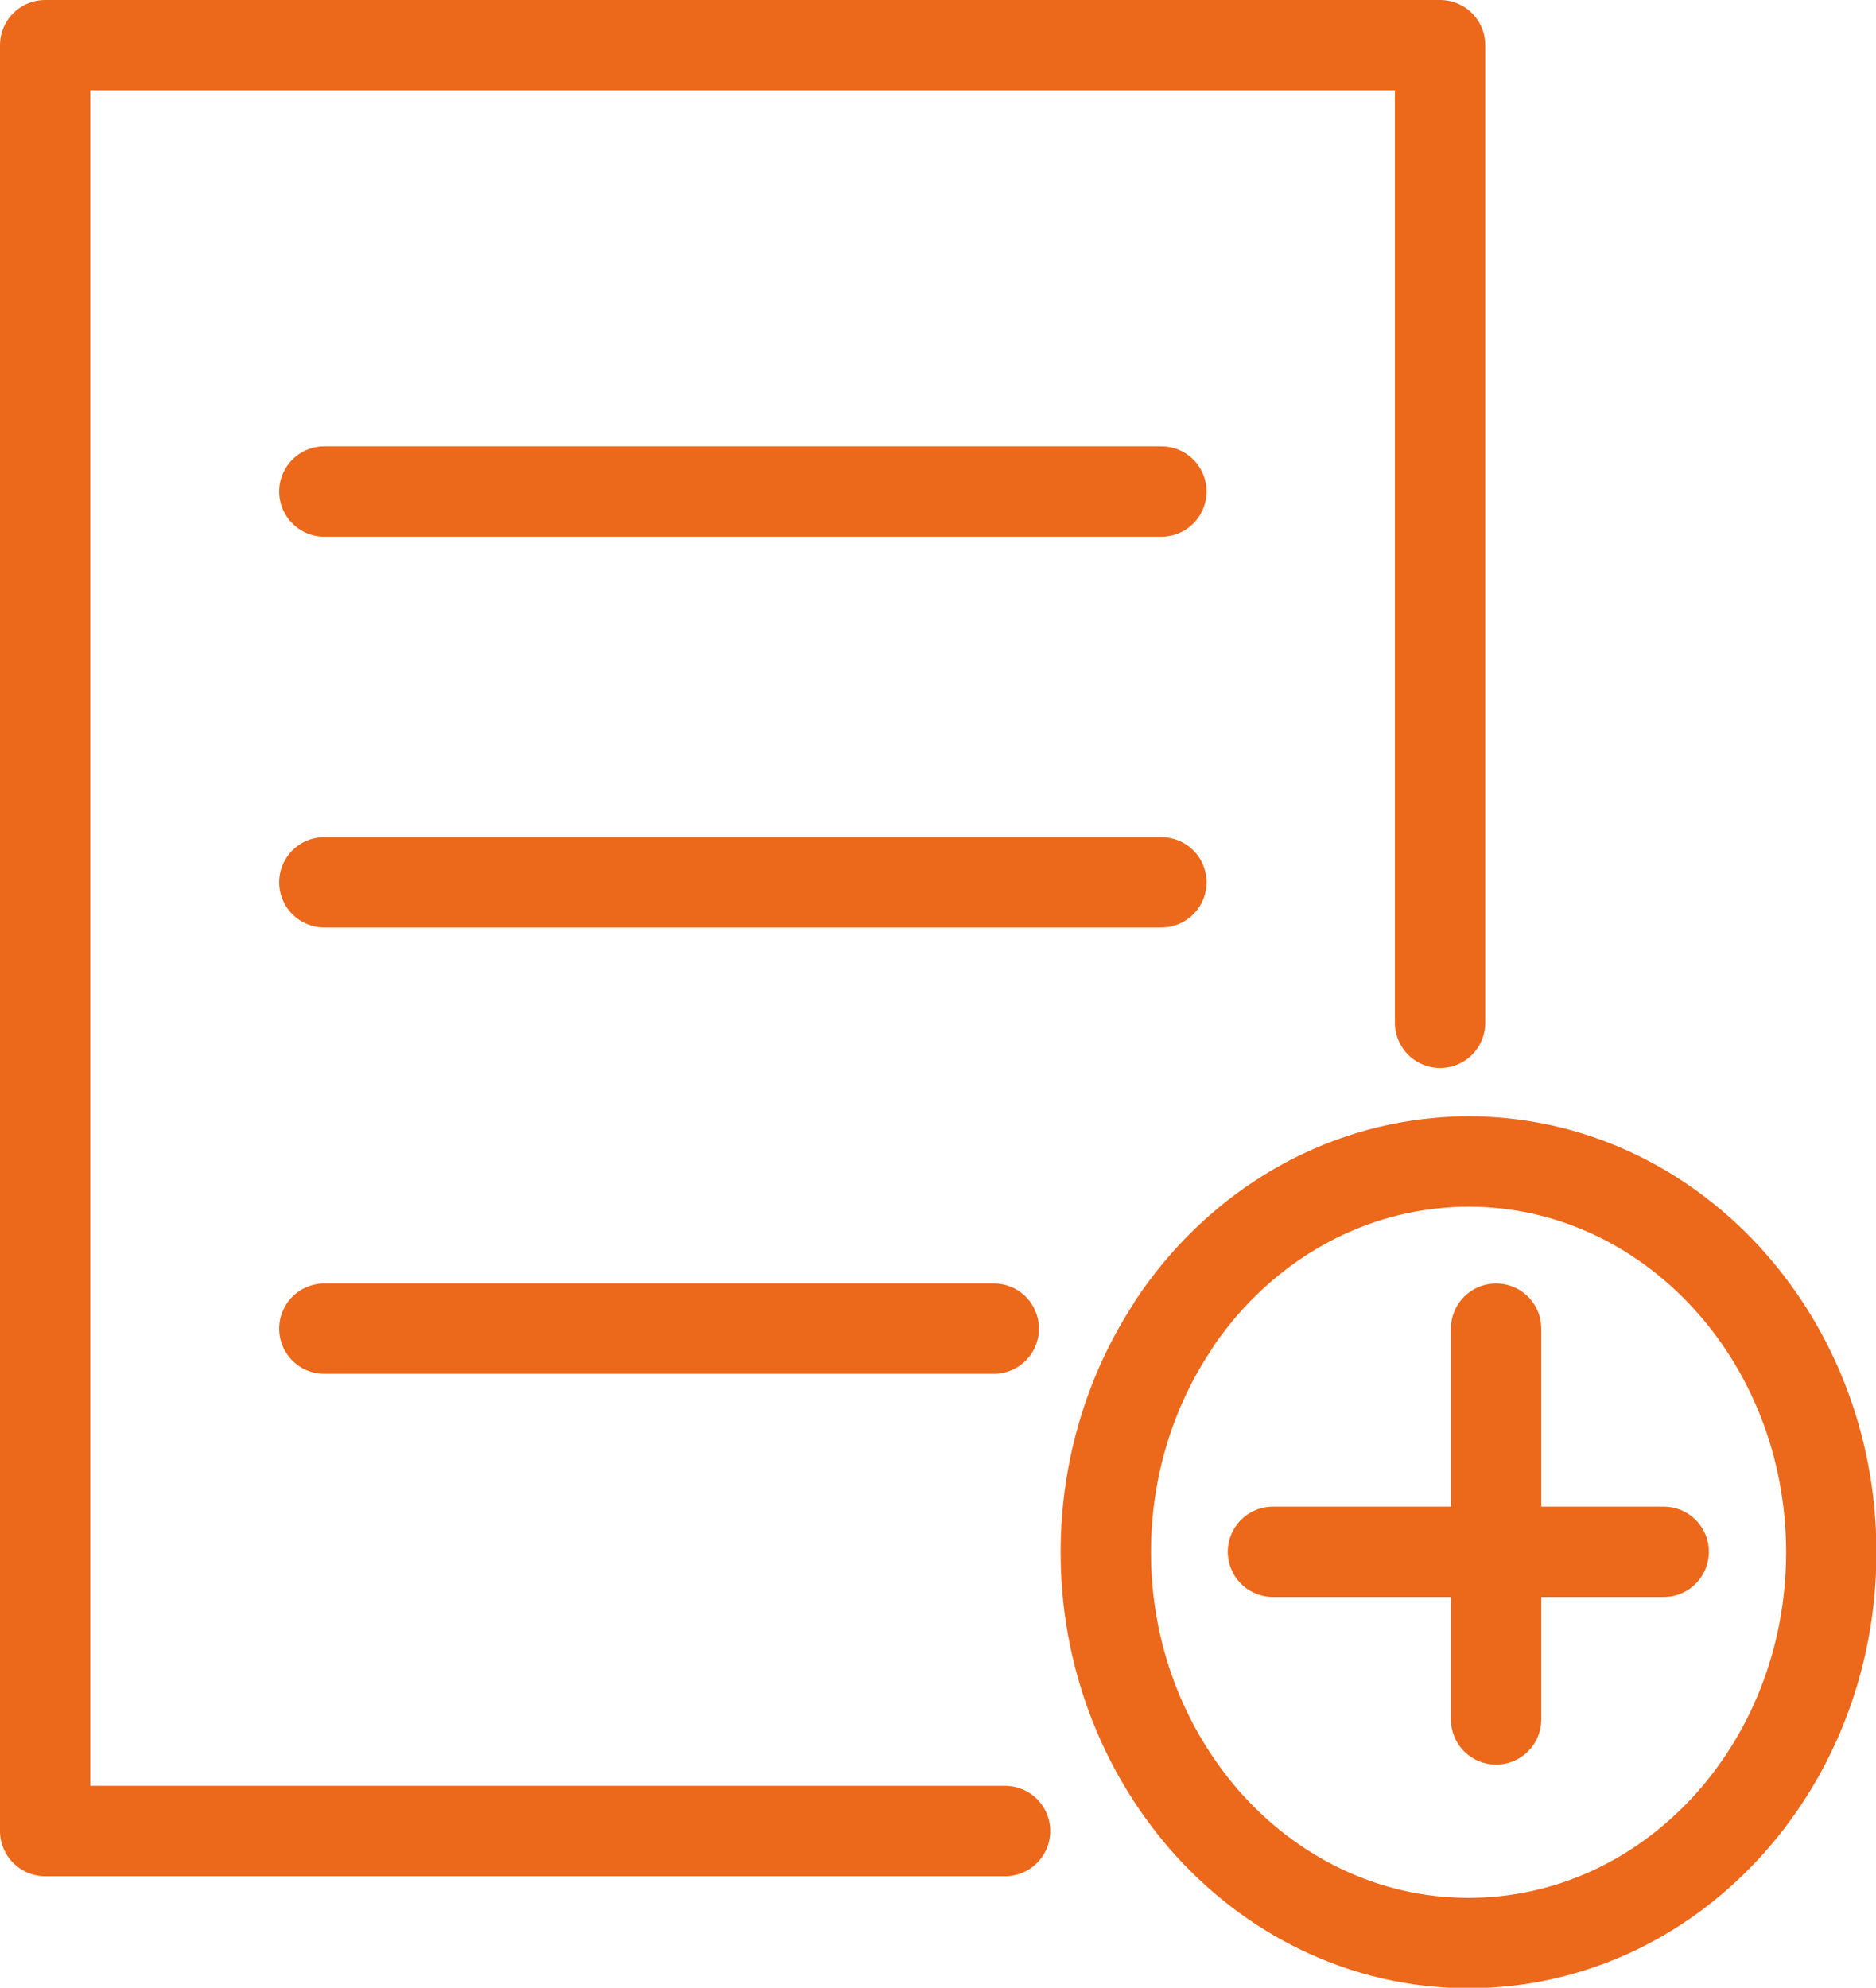
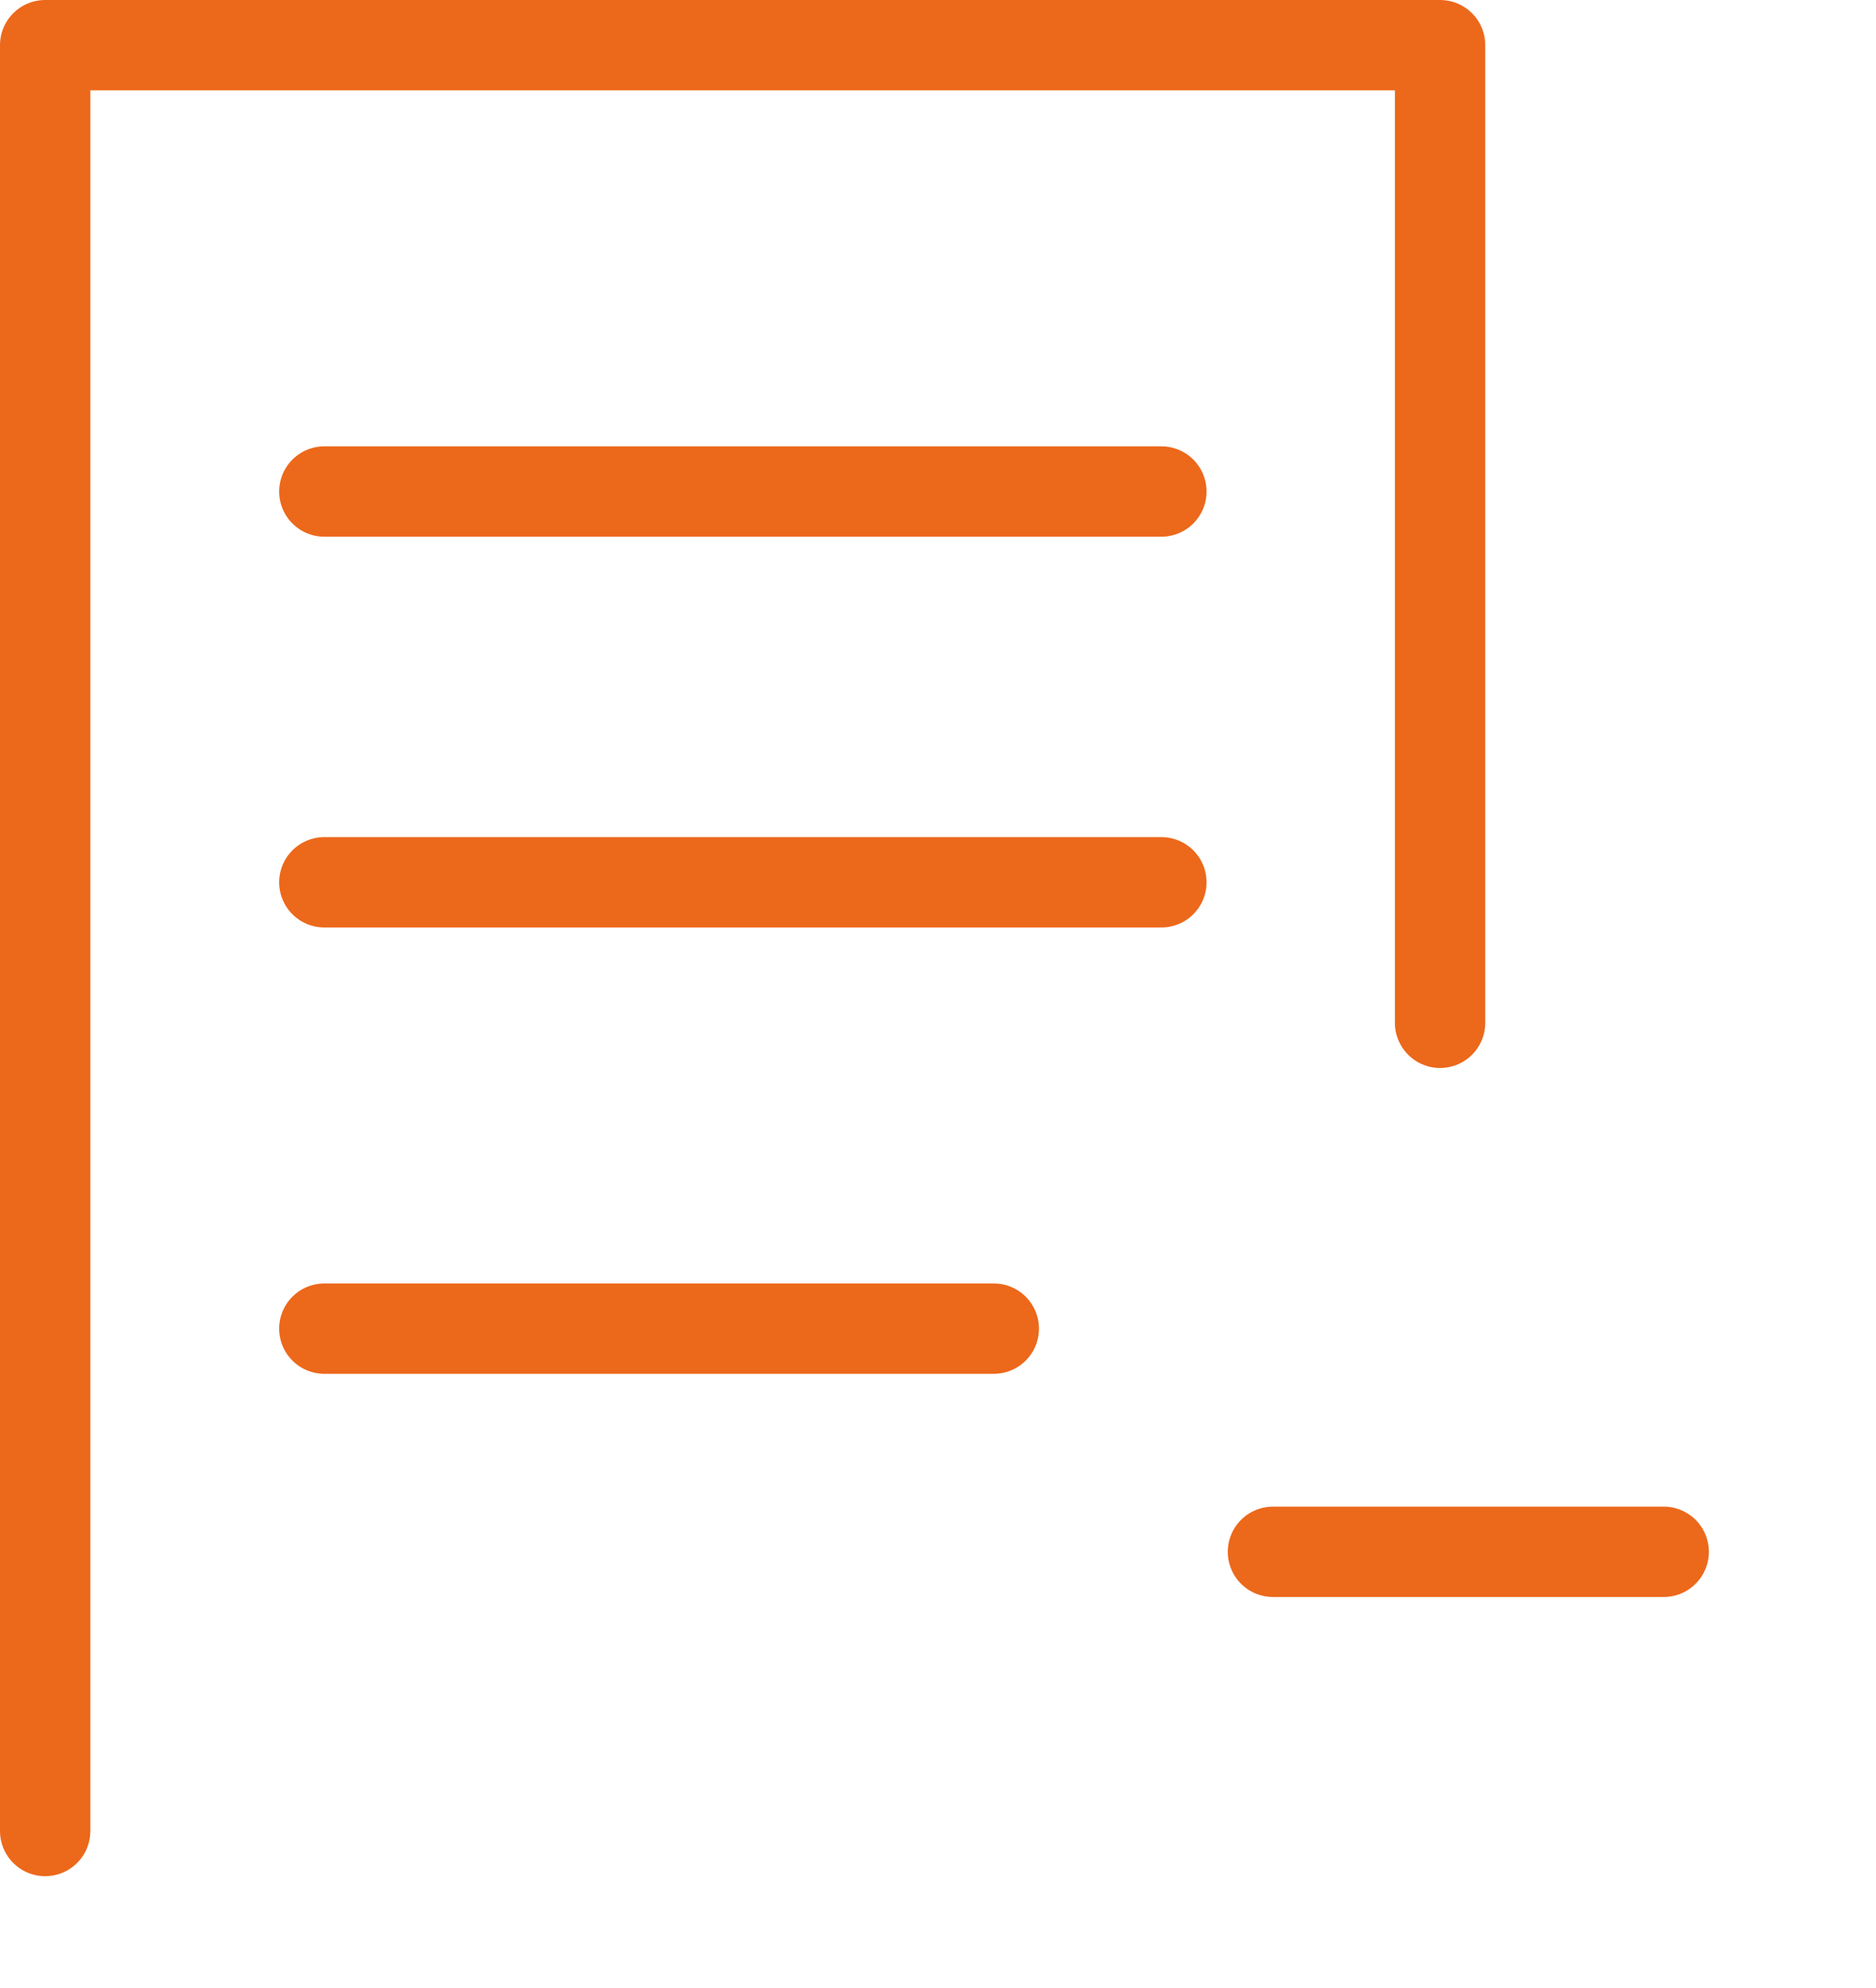
<svg xmlns="http://www.w3.org/2000/svg" id="_レイヤー_2" viewBox="0 0 41.53 44">
  <defs>
    <style>.cls-1{fill:none;stroke:#ec681b;stroke-linecap:round;stroke-linejoin:round;stroke-width:2px;}</style>
  </defs>
  <g id="_レイヤー_1-2">
    <path class="cls-1" d="m22,29.41H7.18" />
-     <path class="cls-1" d="m31.88,22.64V1H1v39.53h21.25" />
+     <path class="cls-1" d="m31.88,22.64V1H1v39.53" />
    <path class="cls-1" d="m25.71,10.88H7.18" />
    <path class="cls-1" d="m25.71,19.53H7.18" />
-     <path class="cls-1" d="m25.98,29.32c1.34-2.01,3.46-3.37,5.88-3.58.21-.02.43-.03.65-.03,4.43,0,8.03,3.87,8.03,8.65s-3.59,8.65-8.03,8.65c-2.31,0-4.39-1.05-5.86-2.74-1.34-1.55-2.17-3.62-2.17-5.91,0-1.88.56-3.62,1.5-5.03Zm0,0h0" />
    <path class="cls-1" d="m28.18,34.35h8.65" />
-     <path class="cls-1" d="m33.12,38.06v-8.65" />
  </g>
</svg>